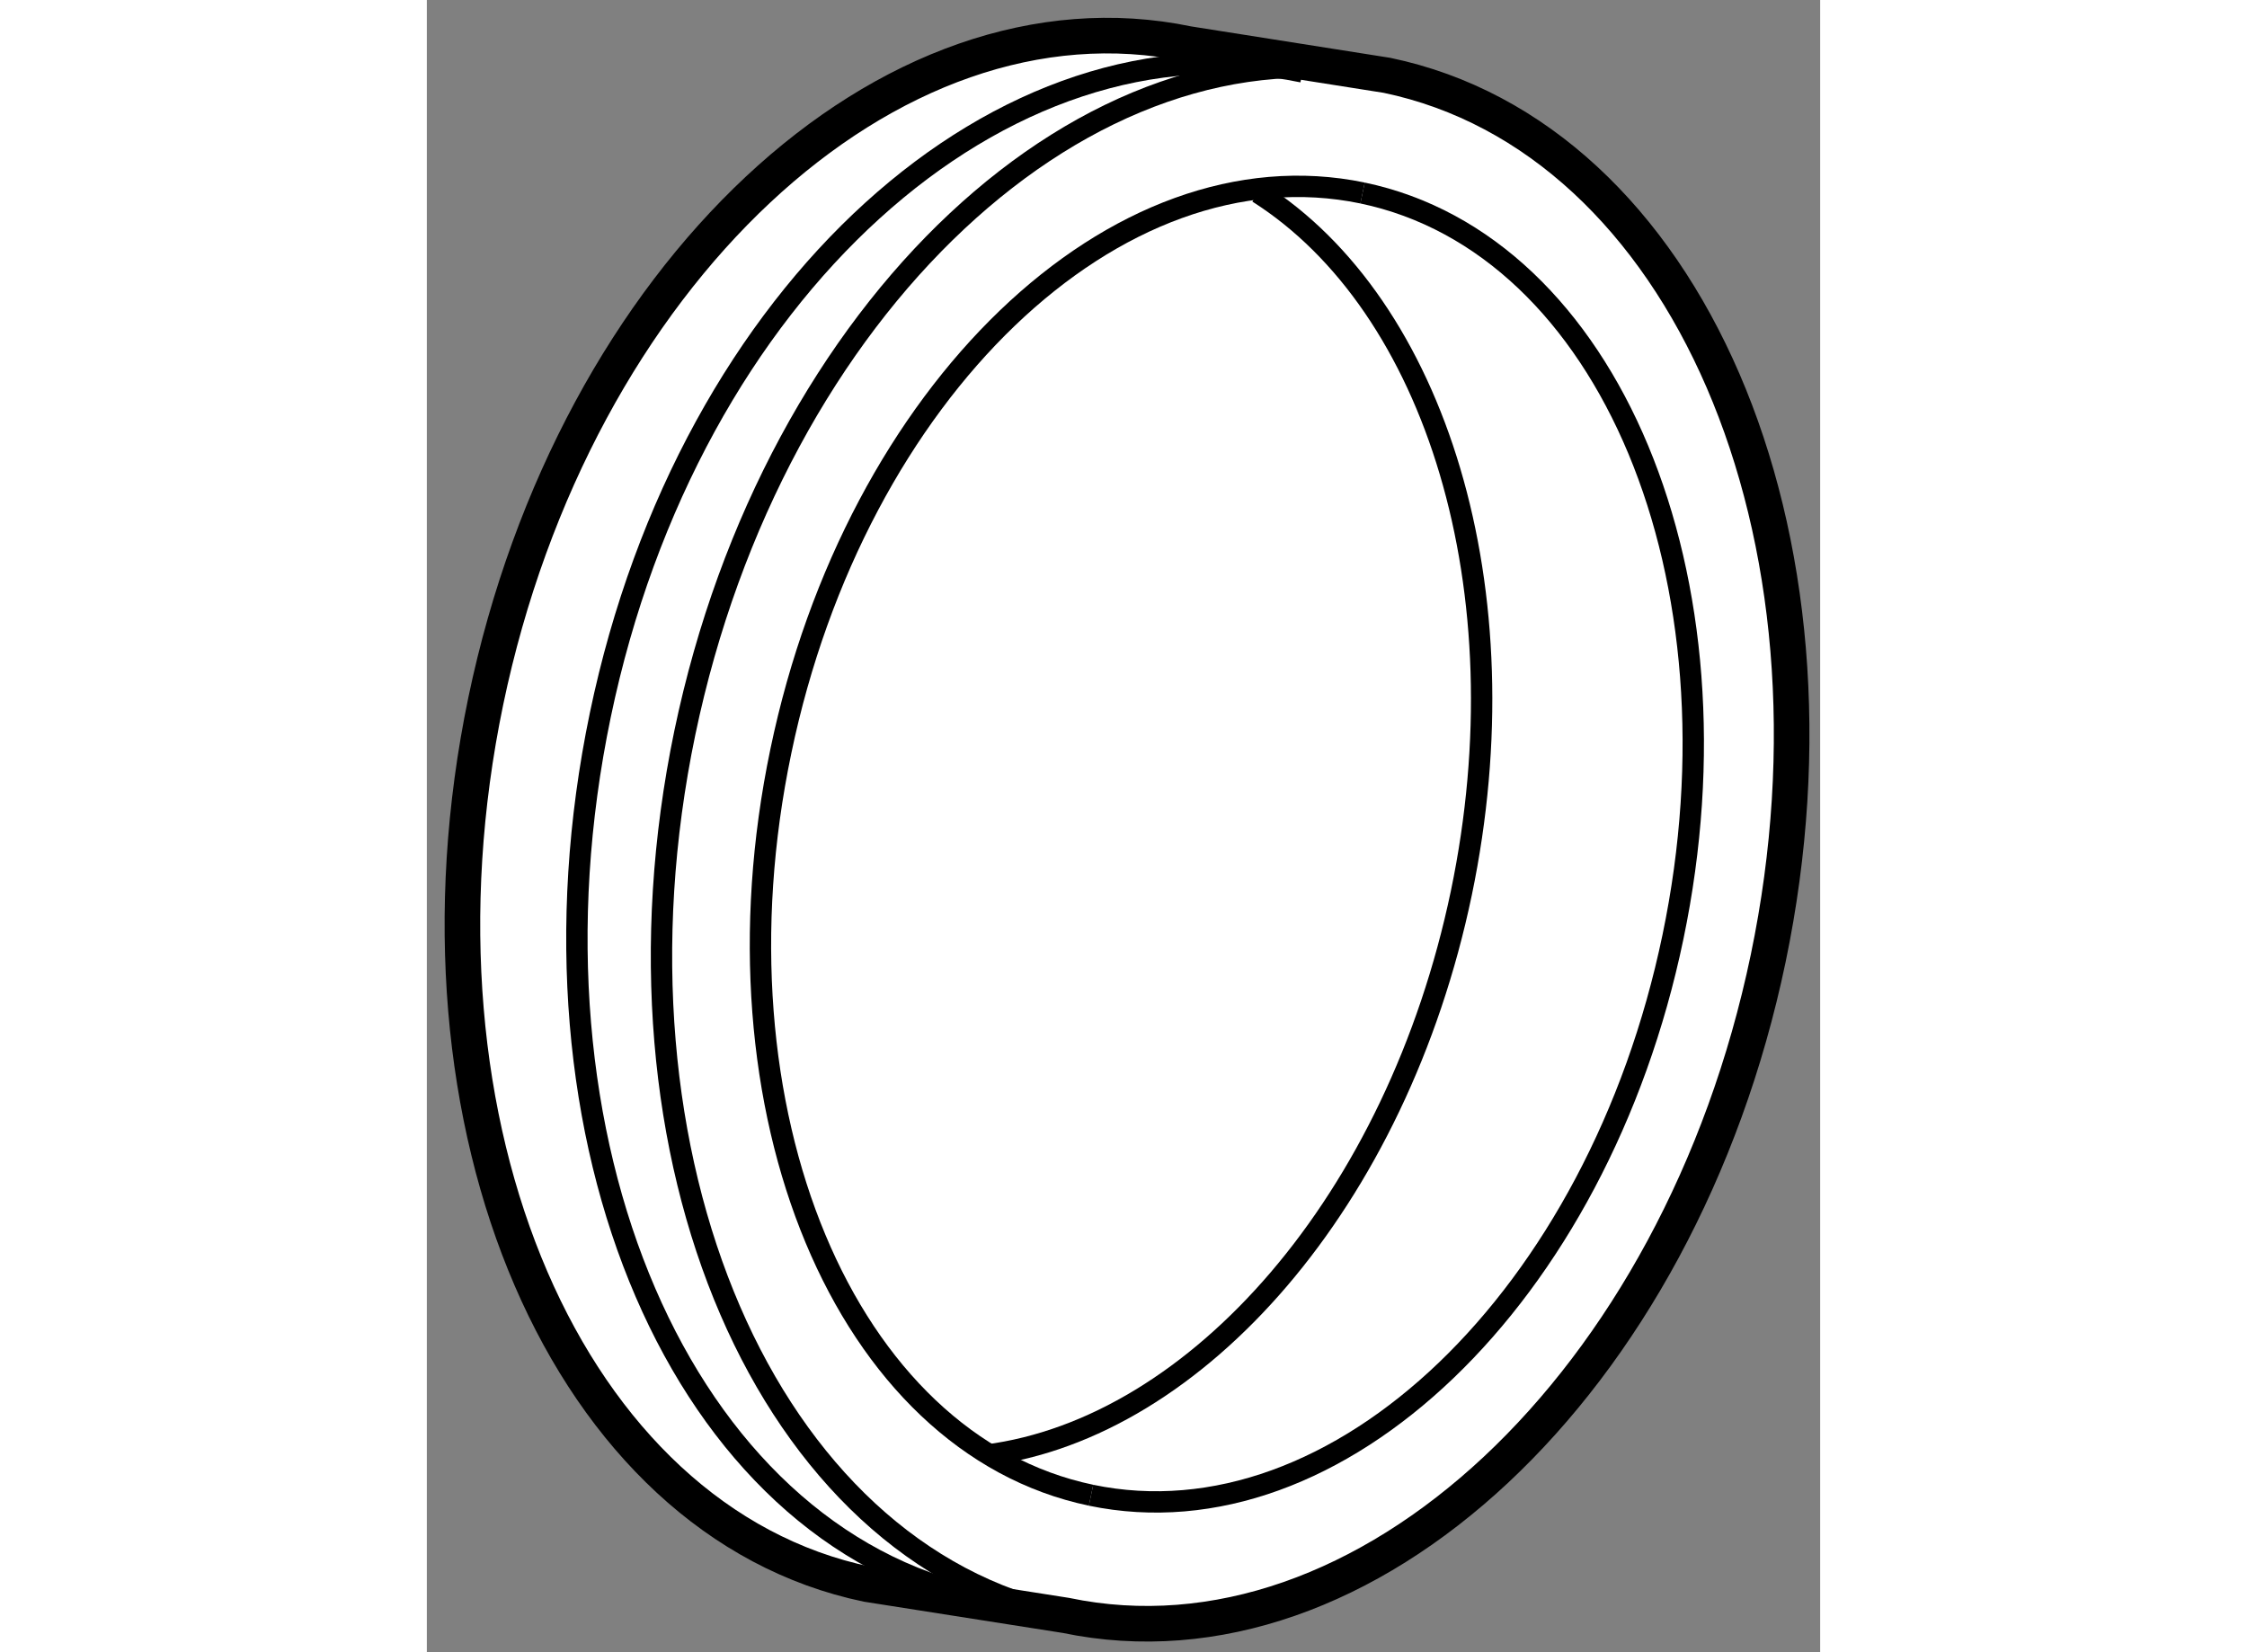
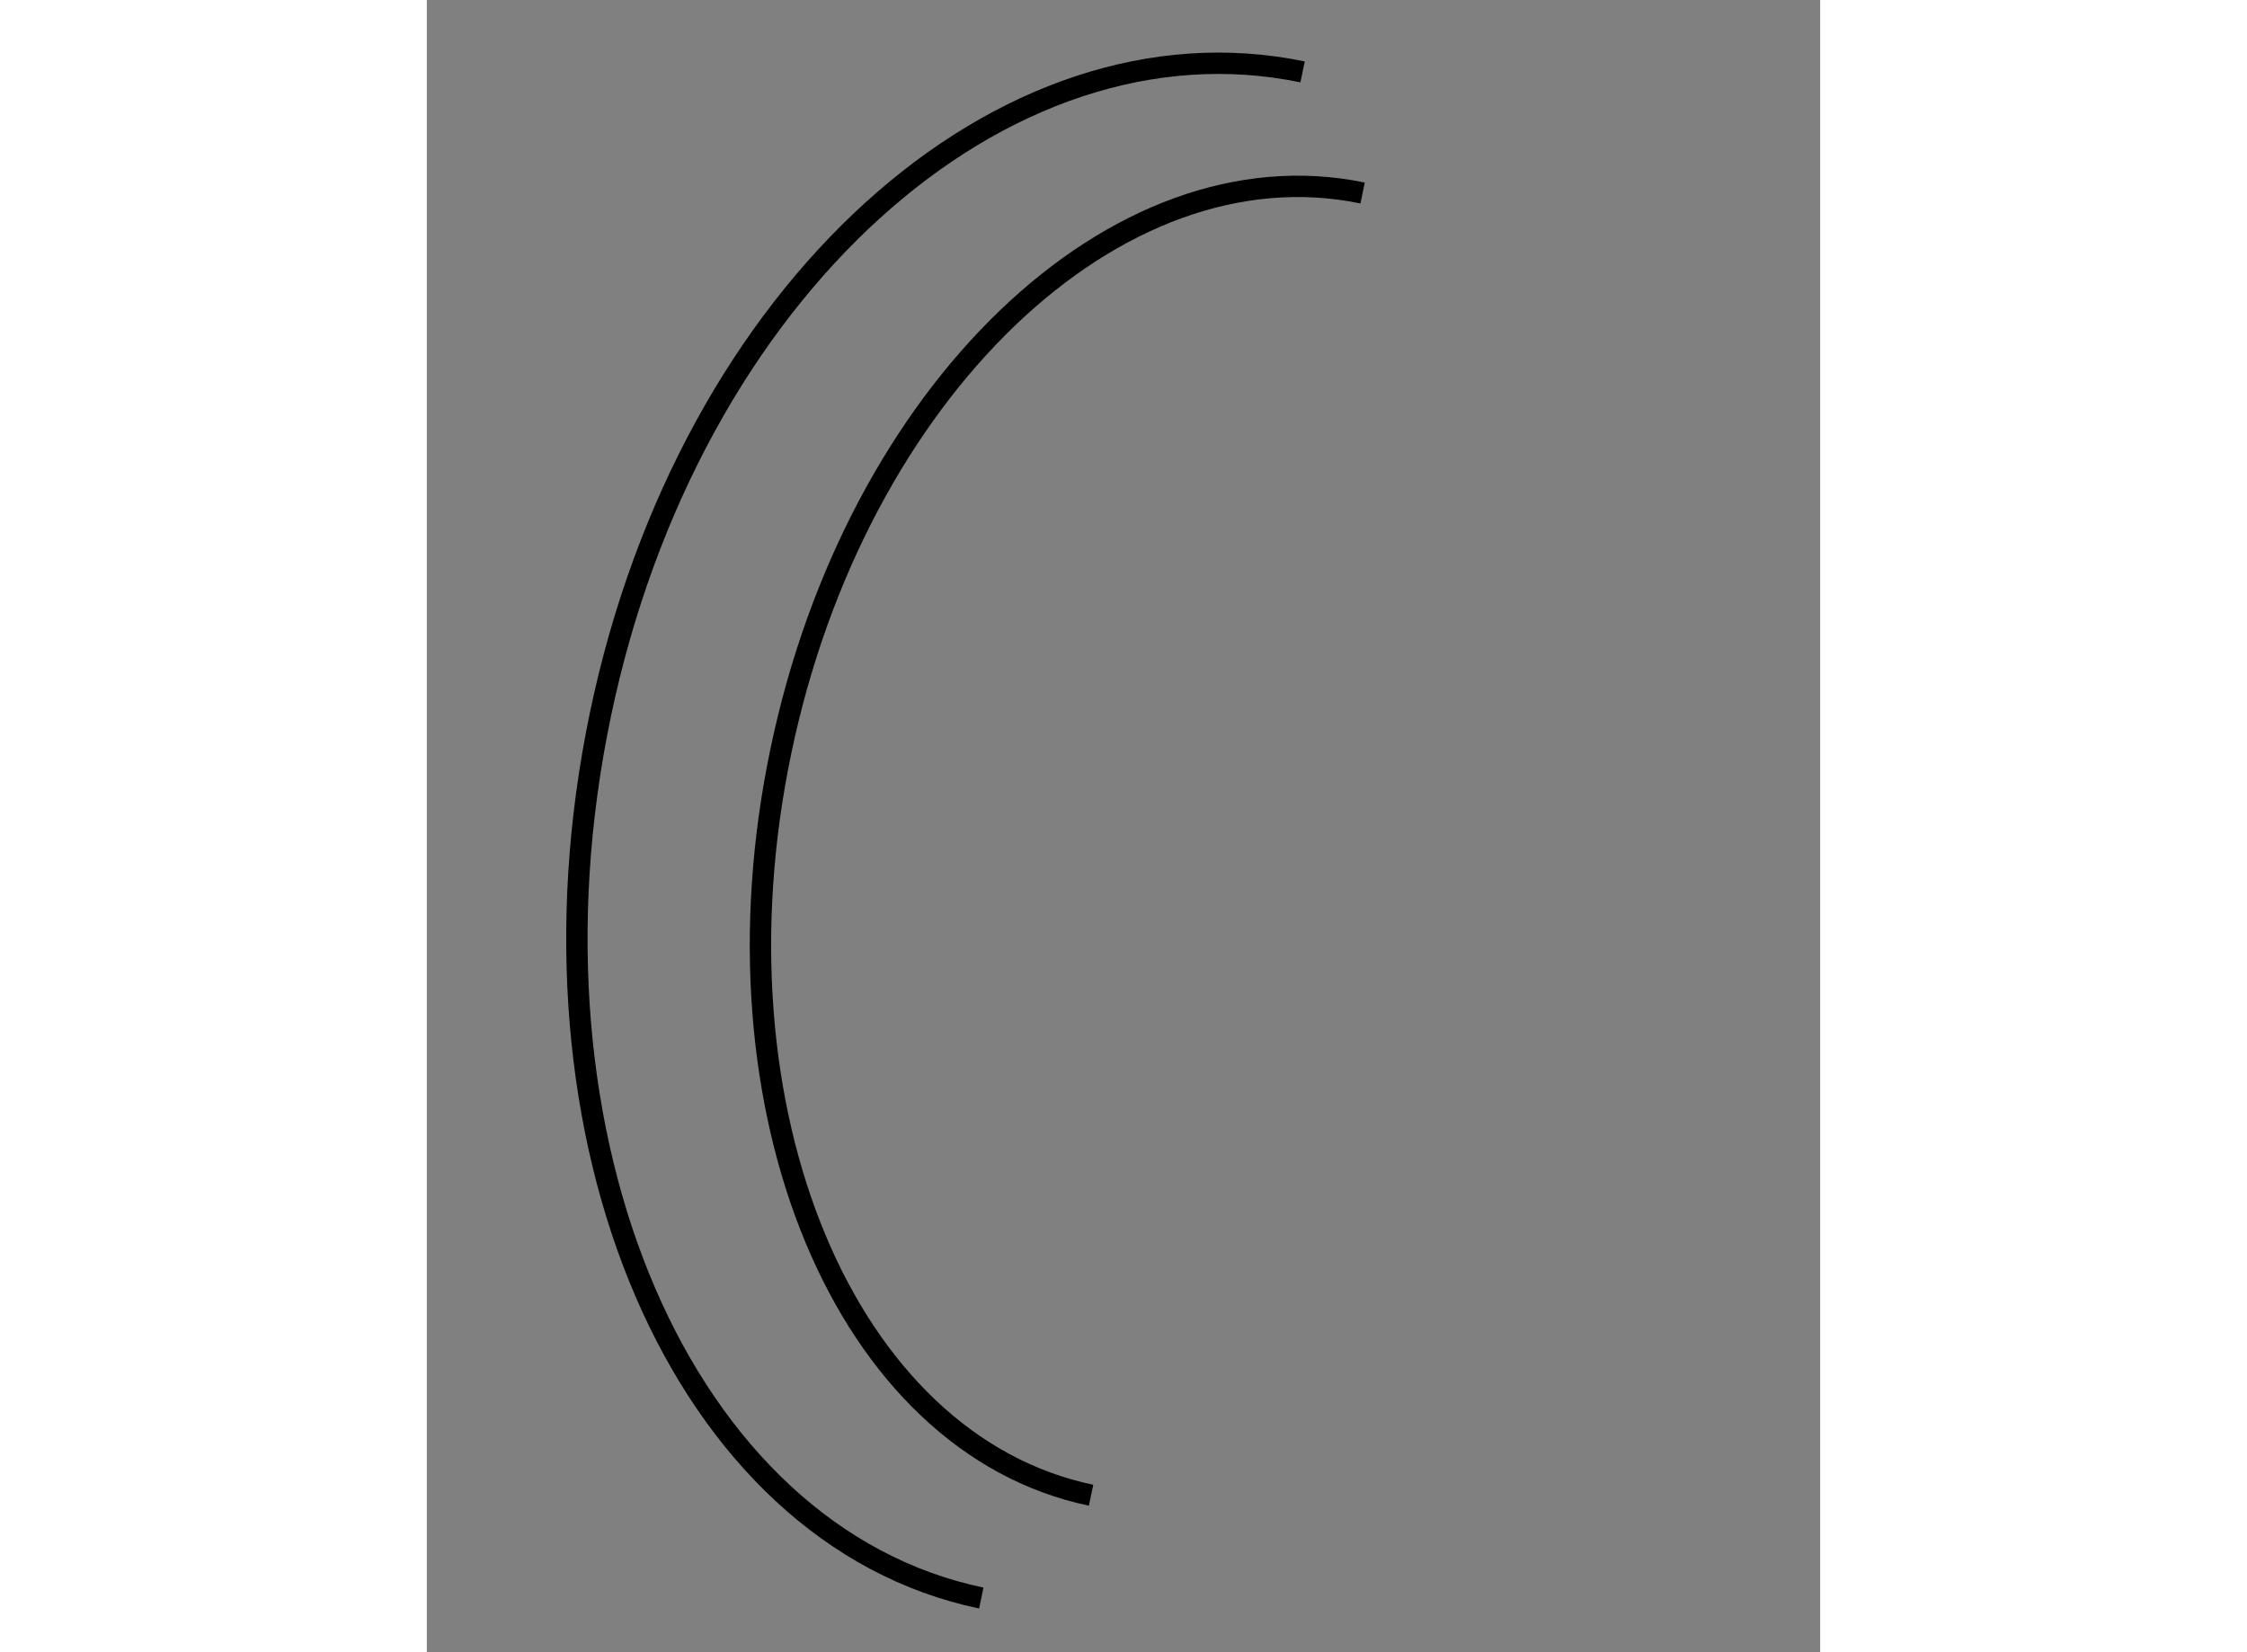
<svg xmlns="http://www.w3.org/2000/svg" version="1.1" x="0px" y="0px" width="244.8px" height="180px" viewBox="131.31 56.448 19.571 23.207" enable-background="new 0 0 244.8 180" xml:space="preserve">
  <rect x="131.31" y="56.448" width="19.571" height="23.207" fill="#808080" stroke="none" />
  <g>
-     <path fill="#FFFFFF" stroke="#000000" stroke-width="0.5" d="M140.286,79.138c4.202,0.877,8.619-3.256,9.865-9.229    c1.246-5.976-1.152-11.527-5.355-12.403l-2.794-0.441c-4.202-0.875-8.618,3.256-9.864,9.23    c-1.243,5.974,1.153,11.527,5.355,12.404L140.286,79.138z" />
-     <path fill="none" stroke="#000000" stroke-width="0.3" d="M140.286,79.138c-4.198-0.873-6.595-6.425-5.352-12.398    c1.247-5.976,5.662-10.109,9.861-9.233" />
    <path fill="none" stroke="#000000" stroke-width="0.3" d="M139.098,78.894c-4.198-0.876-6.597-6.43-5.351-12.404    s5.658-9.906,9.864-9.032" />
-     <path fill="none" stroke="#000000" stroke-width="0.3" d="M144.453,59.159c3.46,0.723,5.414,5.404,4.36,10.451    c-1.052,5.051-4.714,8.562-8.174,7.84" />
-     <path fill="none" stroke="#000000" stroke-width="0.3" d="M142.986,59.153c2.492,1.58,3.743,5.577,2.855,9.838    c-0.903,4.317-3.707,7.513-6.669,7.896" />
    <path fill="none" stroke="#000000" stroke-width="0.3" d="M140.64,77.45c-3.457-0.723-5.414-5.403-4.357-10.452    c1.052-5.048,4.709-8.559,8.171-7.839" />
  </g>
</svg>